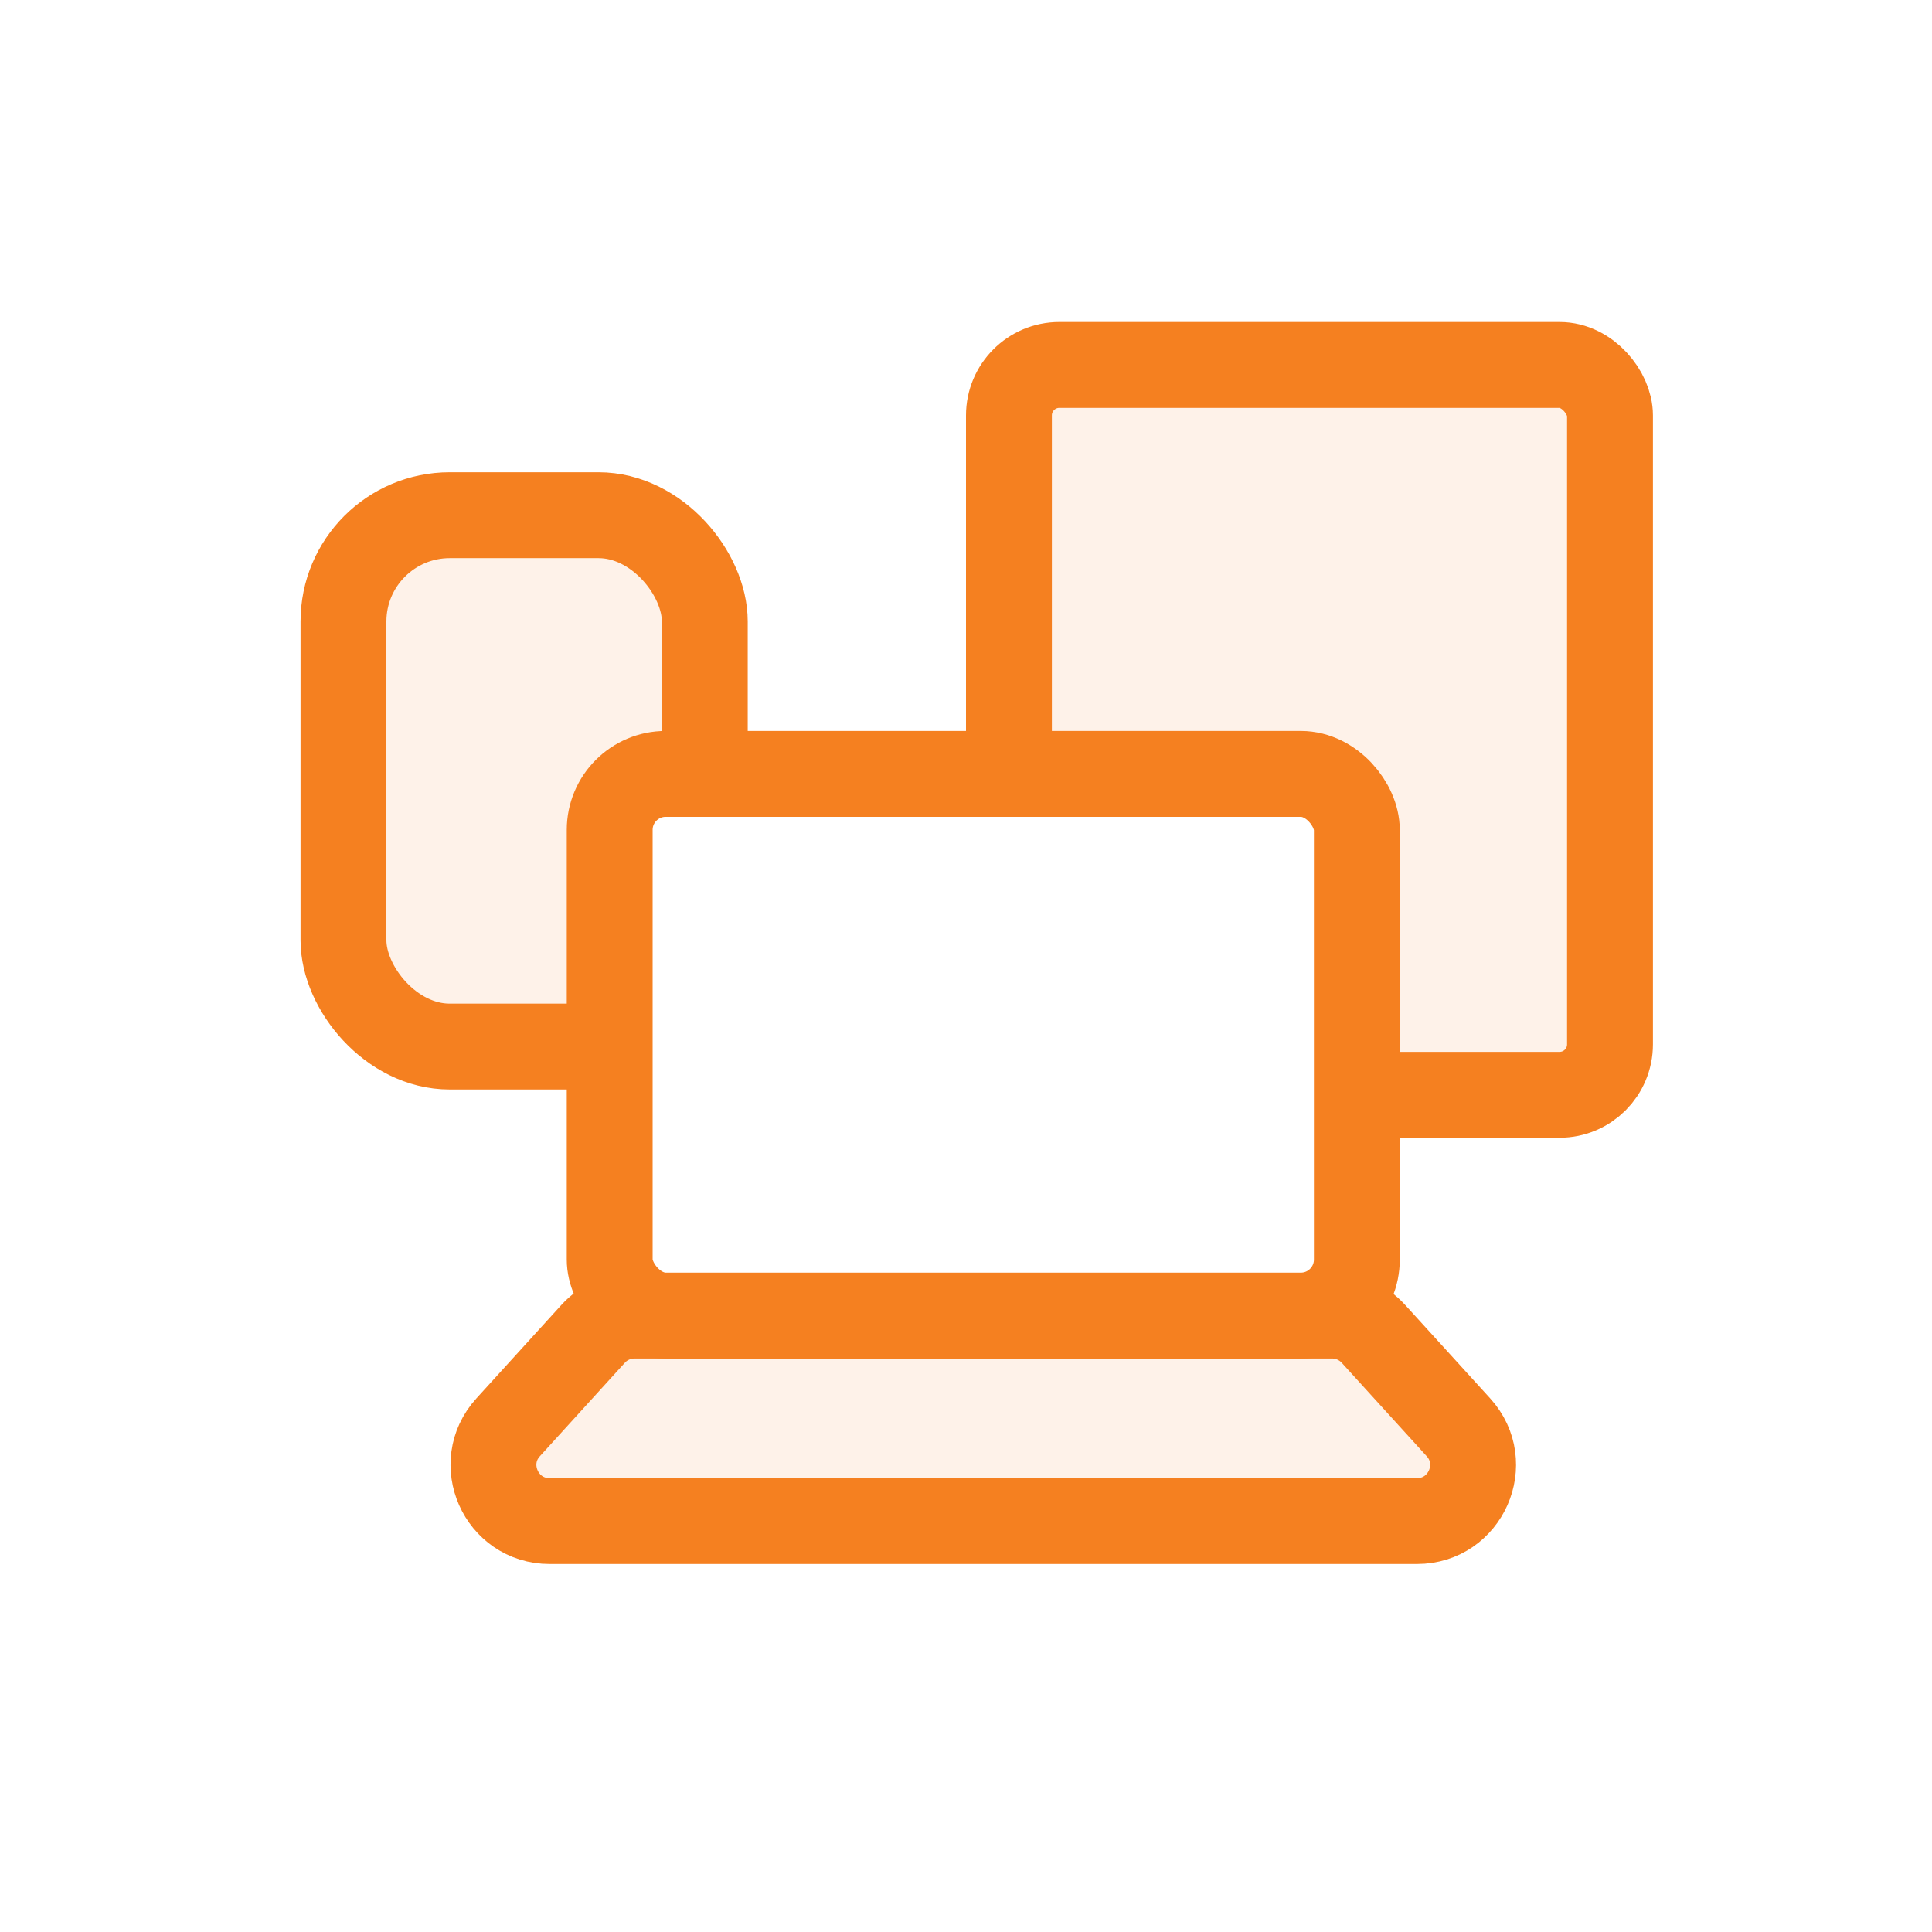
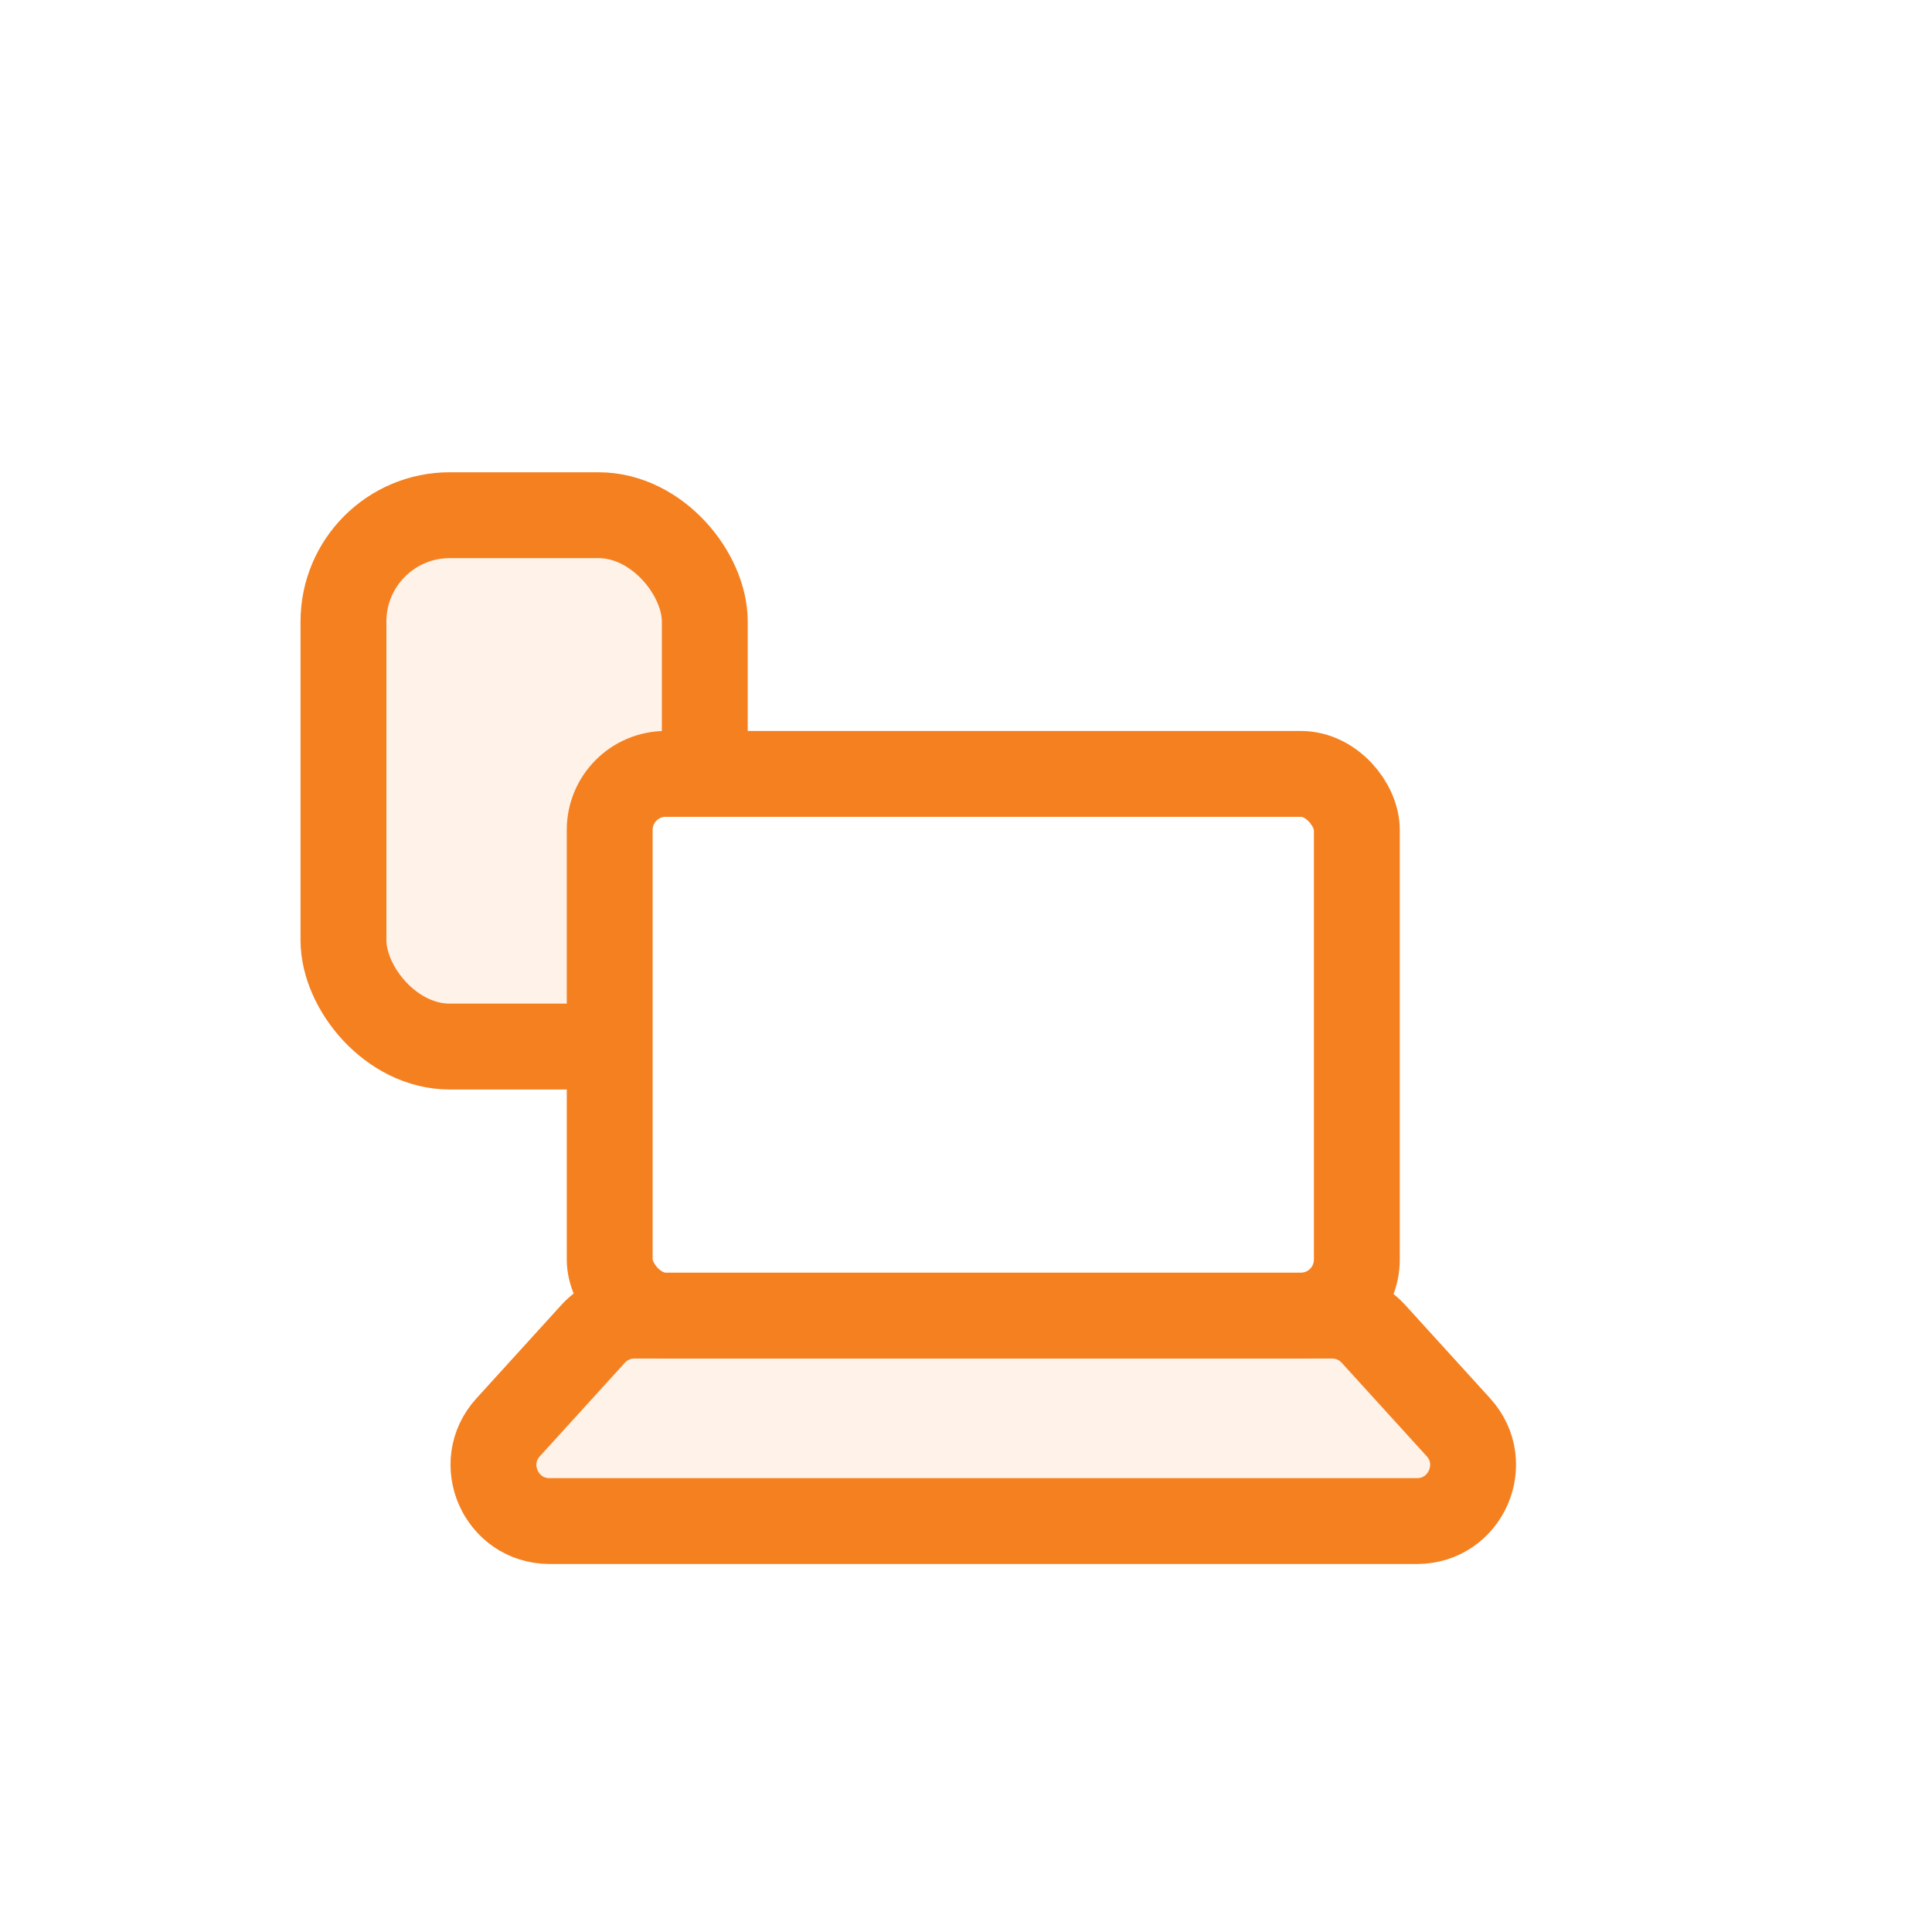
<svg xmlns="http://www.w3.org/2000/svg" width="90" height="90" viewBox="0 0 90 90" fill="none">
  <rect width="90" height="90" fill="white" />
  <path d="M27.626 62.14C28.12 61.595 28.822 61.285 29.557 61.285H62.053C62.788 61.285 63.49 61.595 63.984 62.14L67.94 66.49C69.464 68.167 68.274 70.857 66.008 70.857H25.602C23.336 70.857 22.146 68.167 23.671 66.49L27.626 62.14Z" fill="#F58020" fill-opacity="0.1" stroke="#F58020" stroke-width="4" />
-   <rect x="47" y="17" width="28" height="34" rx="2.351" fill="#F58020" fill-opacity="0.1" stroke="#F58020" stroke-width="4" />
  <rect x="16" y="24" width="16.832" height="24.753" rx="4.951" fill="#F58020" fill-opacity="0.1" stroke="#F58020" stroke-width="4" />
  <rect x="28.402" y="36.051" width="34.805" height="25.234" rx="2.61" fill="white" stroke="#F58020" stroke-width="4" />
</svg>